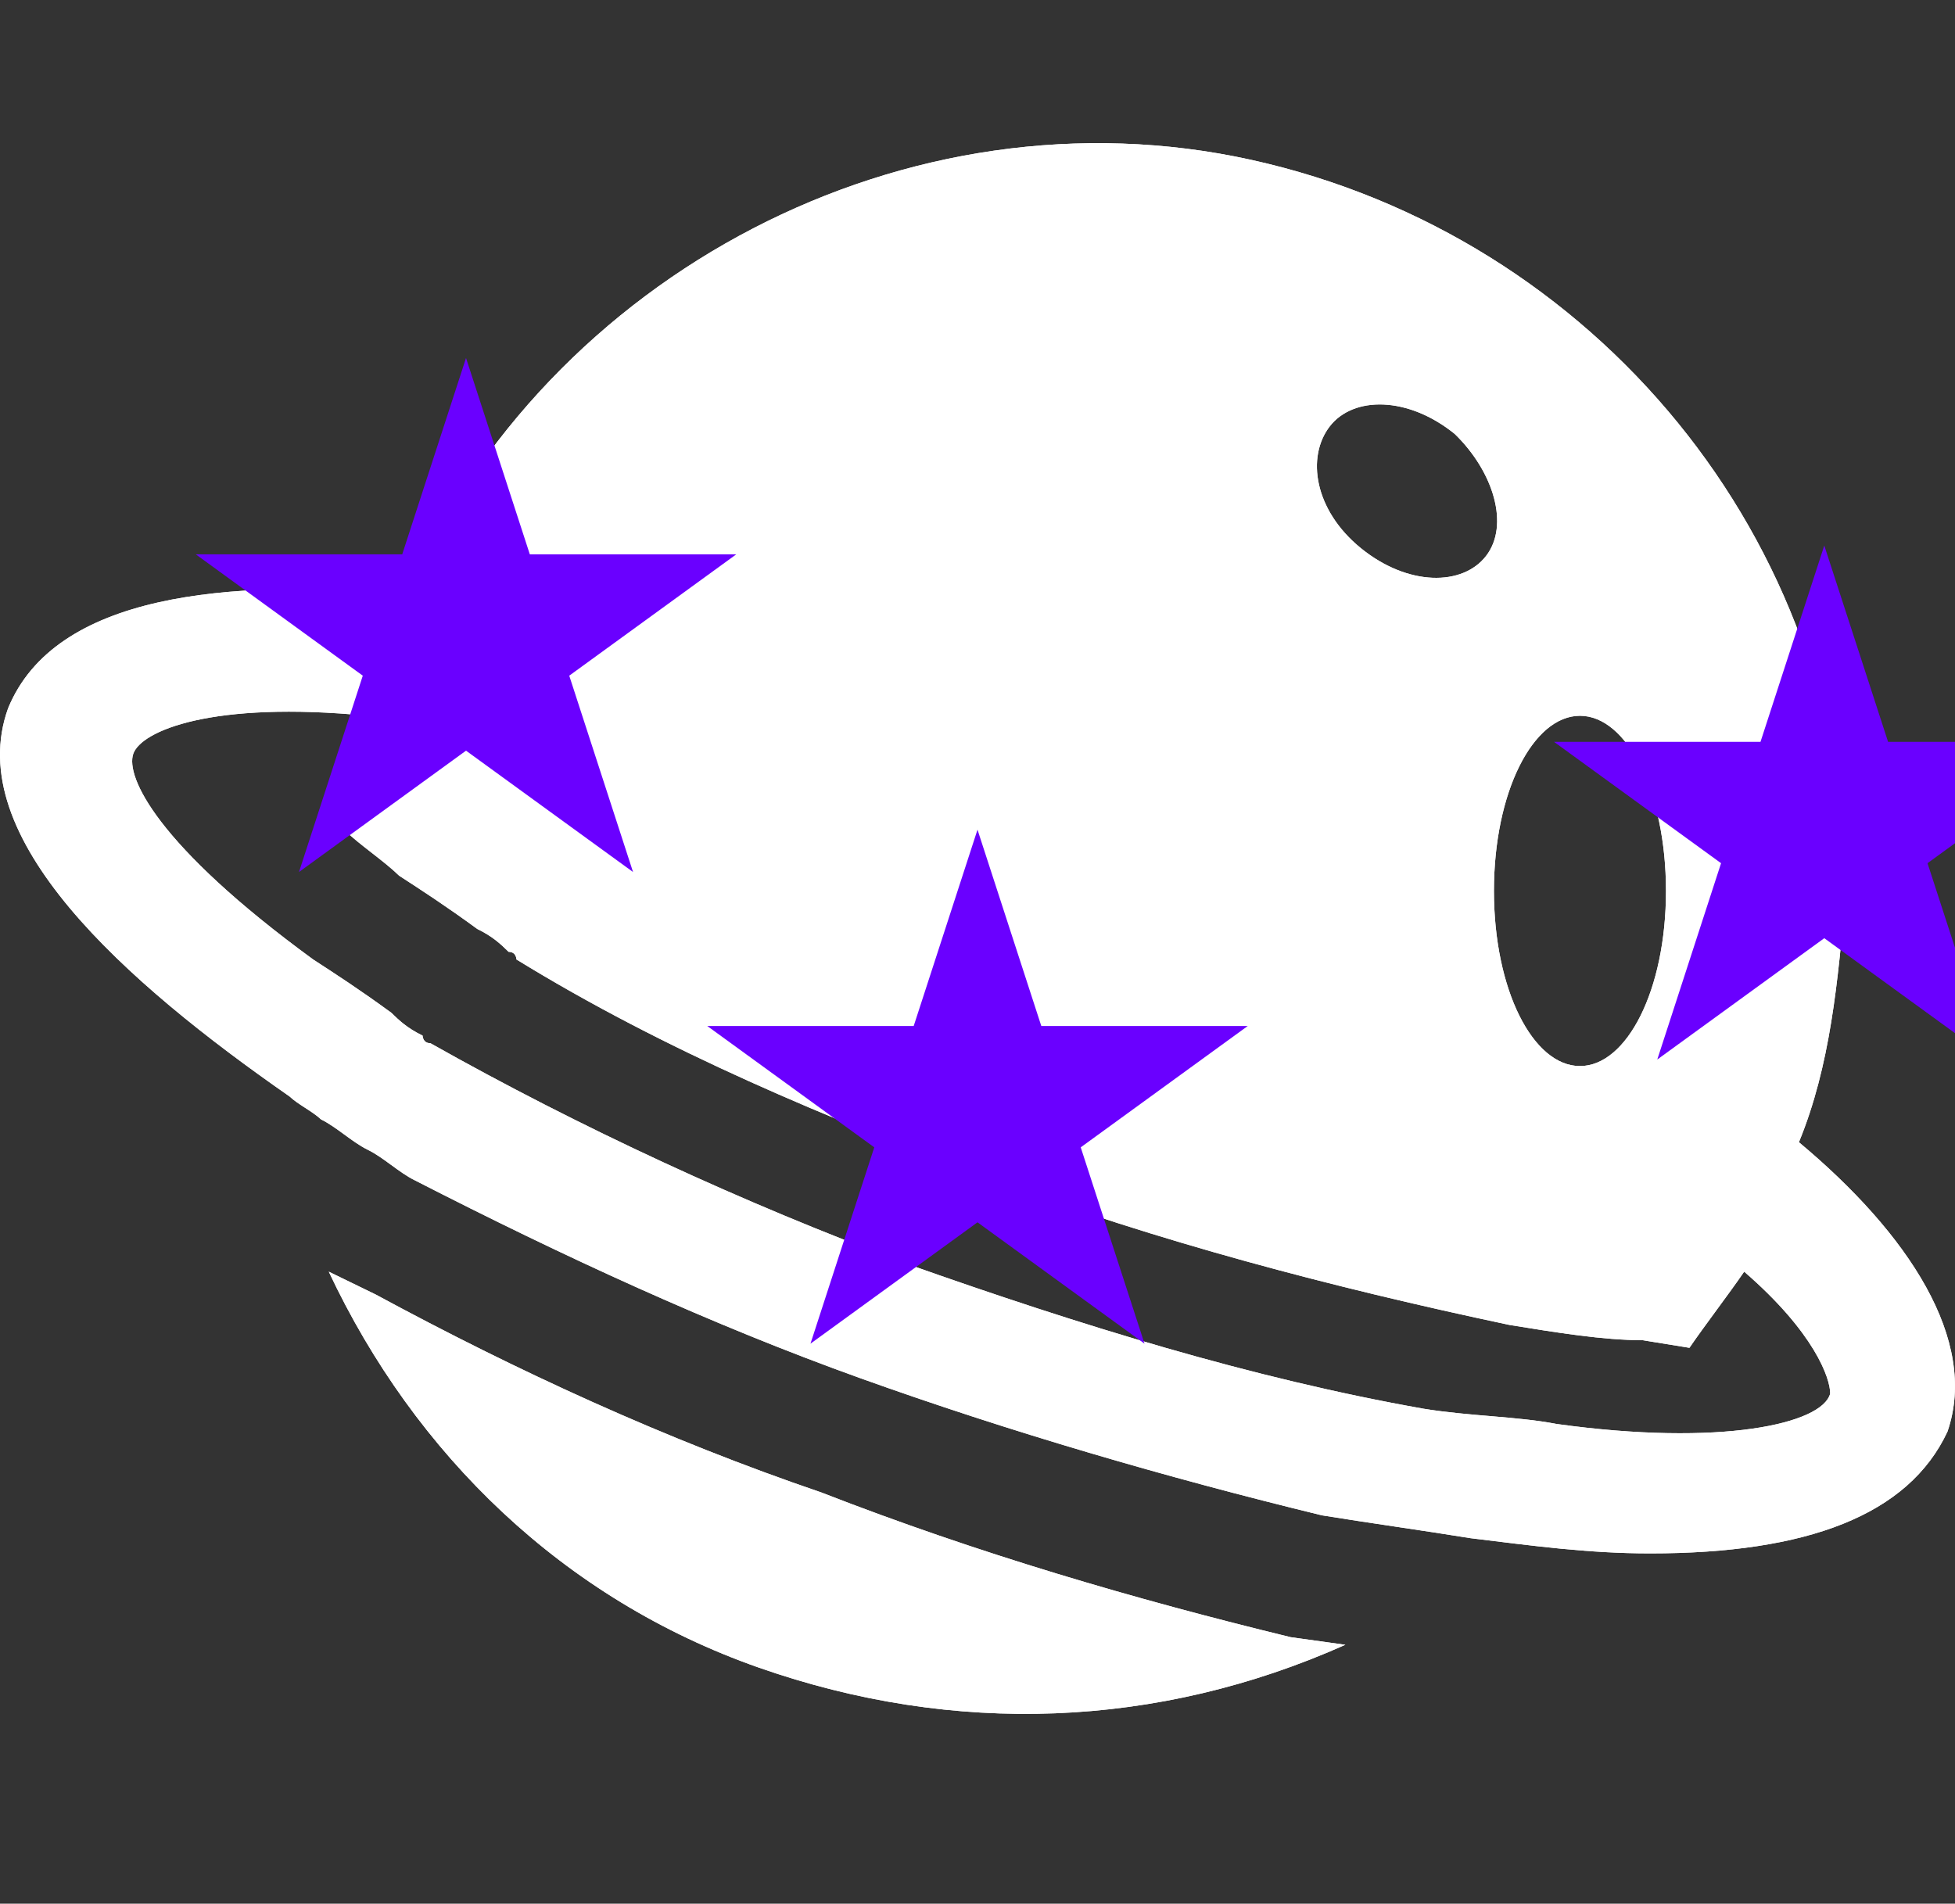
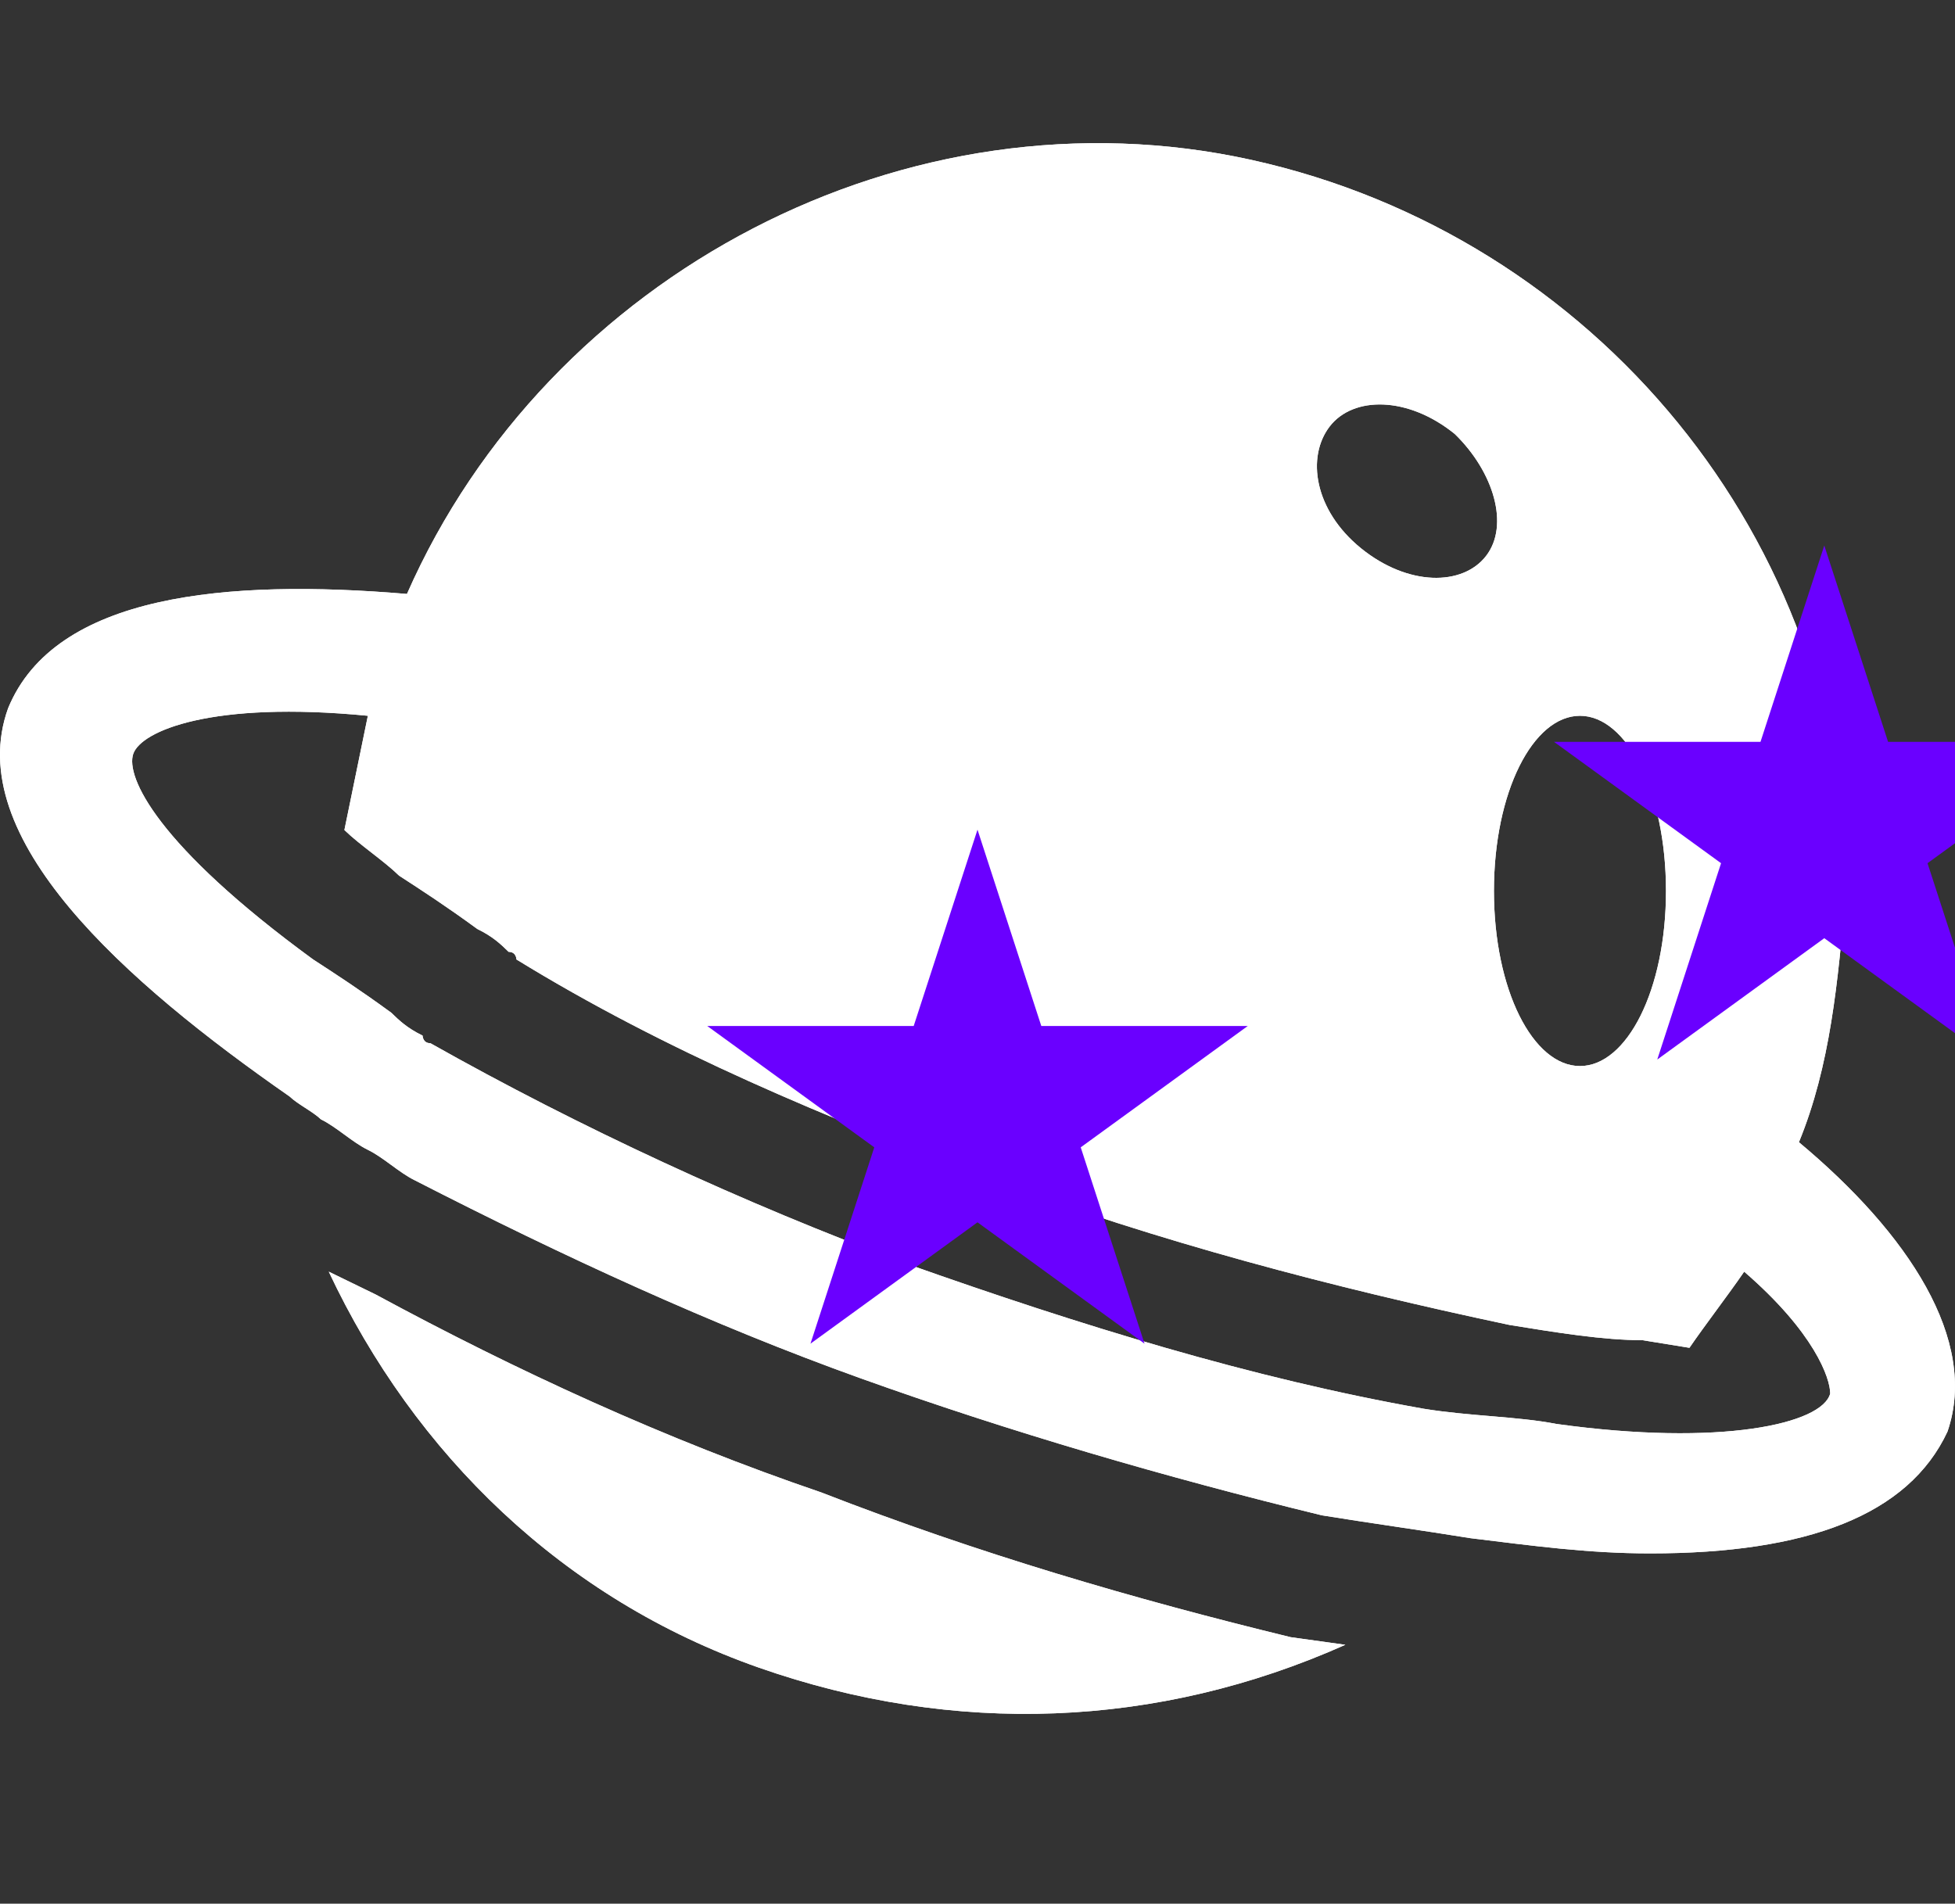
<svg xmlns="http://www.w3.org/2000/svg" width="344" height="335" viewBox="0 0 344 335" fill="none">
  <rect x="0" y="0" width="344" height="335" fill="#333333" stroke="none" />
  <g clip-path="url(#clip0_0_1)">
    <path d="M144.536 262.64C117.016 253.26 90.872 241.2 66.104 227.8L57.848 223.78C72.984 255.94 99.128 281.4 133.528 293.46C167.928 305.52 203.704 304.18 236.728 289.44L227.096 288.1C199.576 281.4 172.056 273.36 144.536 262.64ZM316.536 201C322.04 187.6 323.416 172.86 324.792 156.78C324.792 95.14 280.76 41.54 220.216 28.14C159.672 14.74 96.376 48.24 71.608 104.52C39.96 101.84 9.688 104.52 1.432 124.62C-6.824 147.4 22.072 172.86 50.968 192.96C52.344 194.3 55.096 195.64 56.472 196.98C59.224 198.32 61.976 201 64.728 202.34C67.48 203.68 70.232 206.36 72.984 207.7C99.128 221.1 125.272 233.16 151.416 242.54C177.56 251.92 205.08 259.96 232.6 266.66C240.856 268 250.488 269.34 258.744 270.68C269.752 272.02 279.384 273.36 290.392 273.36C317.912 273.36 335.8 266.66 342.68 251.92C348.184 235.84 335.8 217.08 316.536 201ZM278.008 125.96C286.264 125.96 293.144 139.36 293.144 156.78C293.144 174.2 286.264 187.6 278.008 187.6C269.752 187.6 262.872 174.2 262.872 156.78C262.872 139.36 269.752 125.96 278.008 125.96ZM233.976 75.04C238.104 69.68 247.736 69.68 255.992 76.38C262.872 83.08 265.624 92.46 261.496 97.82C257.368 103.18 247.736 103.18 239.48 96.48C231.224 89.78 229.848 80.4 233.976 75.04ZM322.04 245.22C320.664 250.58 302.776 254.6 273.88 250.58C267 249.24 258.744 249.24 250.488 247.9C220.216 242.54 189.944 233.16 159.672 222.44C130.776 211.72 101.88 198.32 75.736 183.58C74.36 183.58 74.36 182.24 74.36 182.24C71.608 180.9 70.232 179.56 68.856 178.22C63.352 174.2 59.224 171.52 55.096 168.84C27.576 148.74 22.072 136.68 23.448 132.66C24.824 128.64 37.208 123.28 64.728 125.96L60.6 146.06C63.352 148.74 67.48 151.42 70.232 154.1C74.36 156.78 78.488 159.46 83.992 163.48C86.744 164.82 88.12 166.16 89.496 167.5C90.872 167.5 90.872 168.84 90.872 168.84C117.016 184.92 145.912 196.98 174.808 207.7C203.704 218.42 233.976 226.46 265.624 233.16C273.88 234.5 282.136 235.84 289.016 235.84L297.272 237.18C300.024 233.16 304.152 227.8 306.904 223.78C319.288 234.5 322.04 242.54 322.04 245.22Z" fill="white" />
    <path d="M144.536 262.64C117.016 253.26 90.872 241.2 66.104 227.8L57.848 223.78C72.984 255.94 99.128 281.4 133.528 293.46C167.928 305.52 203.704 304.18 236.728 289.44L227.096 288.1C199.576 281.4 172.056 273.36 144.536 262.64ZM316.536 201C322.04 187.6 323.416 172.86 324.792 156.78C324.792 95.14 280.76 41.54 220.216 28.14C159.672 14.74 96.376 48.24 71.608 104.52C39.96 101.84 9.688 104.52 1.432 124.62C-6.824 147.4 22.072 172.86 50.968 192.96C52.344 194.3 55.096 195.64 56.472 196.98C59.224 198.32 61.976 201 64.728 202.34C67.48 203.68 70.232 206.36 72.984 207.7C99.128 221.1 125.272 233.16 151.416 242.54C177.56 251.92 205.08 259.96 232.6 266.66C240.856 268 250.488 269.34 258.744 270.68C269.752 272.02 279.384 273.36 290.392 273.36C317.912 273.36 335.8 266.66 342.68 251.92C348.184 235.84 335.8 217.08 316.536 201ZM278.008 125.96C286.264 125.96 293.144 139.36 293.144 156.78C293.144 174.2 286.264 187.6 278.008 187.6C269.752 187.6 262.872 174.2 262.872 156.78C262.872 139.36 269.752 125.96 278.008 125.96ZM233.976 75.04C238.104 69.68 247.736 69.68 255.992 76.38C262.872 83.08 265.624 92.46 261.496 97.82C257.368 103.18 247.736 103.18 239.48 96.48C231.224 89.78 229.848 80.4 233.976 75.04ZM322.04 245.22C320.664 250.58 302.776 254.6 273.88 250.58C267 249.24 258.744 249.24 250.488 247.9C220.216 242.54 189.944 233.16 159.672 222.44C130.776 211.72 101.88 198.32 75.736 183.58C74.36 183.58 74.36 182.24 74.36 182.24C71.608 180.9 70.232 179.56 68.856 178.22C63.352 174.2 59.224 171.52 55.096 168.84C27.576 148.74 22.072 136.68 23.448 132.66C24.824 128.64 37.208 123.28 64.728 125.96L60.6 146.06C63.352 148.74 67.48 151.42 70.232 154.1C74.36 156.78 78.488 159.46 83.992 163.48C86.744 164.82 88.12 166.16 89.496 167.5C90.872 167.5 90.872 168.84 90.872 168.84C117.016 184.92 145.912 196.98 174.808 207.7C203.704 218.42 233.976 226.46 265.624 233.16C273.88 234.5 282.136 235.84 289.016 235.84L297.272 237.18C300.024 233.16 304.152 227.8 306.904 223.78C319.288 234.5 322.04 242.54 322.04 245.22Z" fill="white" />
-     <path d="M82 63L93.226 97.549H129.553L100.164 118.902L111.389 153.451L82 132.098L52.611 153.451L63.836 118.902L34.447 97.549H70.774L82 63Z" fill="#6A00FF" />
    <path d="M172 146L183.226 180.549H219.553L190.164 201.902L201.389 236.451L172 215.098L142.611 236.451L153.836 201.902L124.447 180.549H160.774L172 146Z" fill="#6A00FF" />
-     <path d="M321 96L332.226 130.549H368.553L339.164 151.902L350.389 186.451L321 165.098L291.611 186.451L302.836 151.902L273.447 130.549H309.774L321 96Z" fill="#6A00FF" />
+     <path d="M321 96L332.226 130.549H368.553L339.164 151.902L350.389 186.451L321 165.098L291.611 186.451L302.836 151.902L273.447 130.549H309.774L321 96" fill="#6A00FF" />
  </g>
  <defs>
    <clipPath id="clip0_0_1">
      <rect width="344" height="335" fill="white" />
    </clipPath>
  </defs>
</svg>